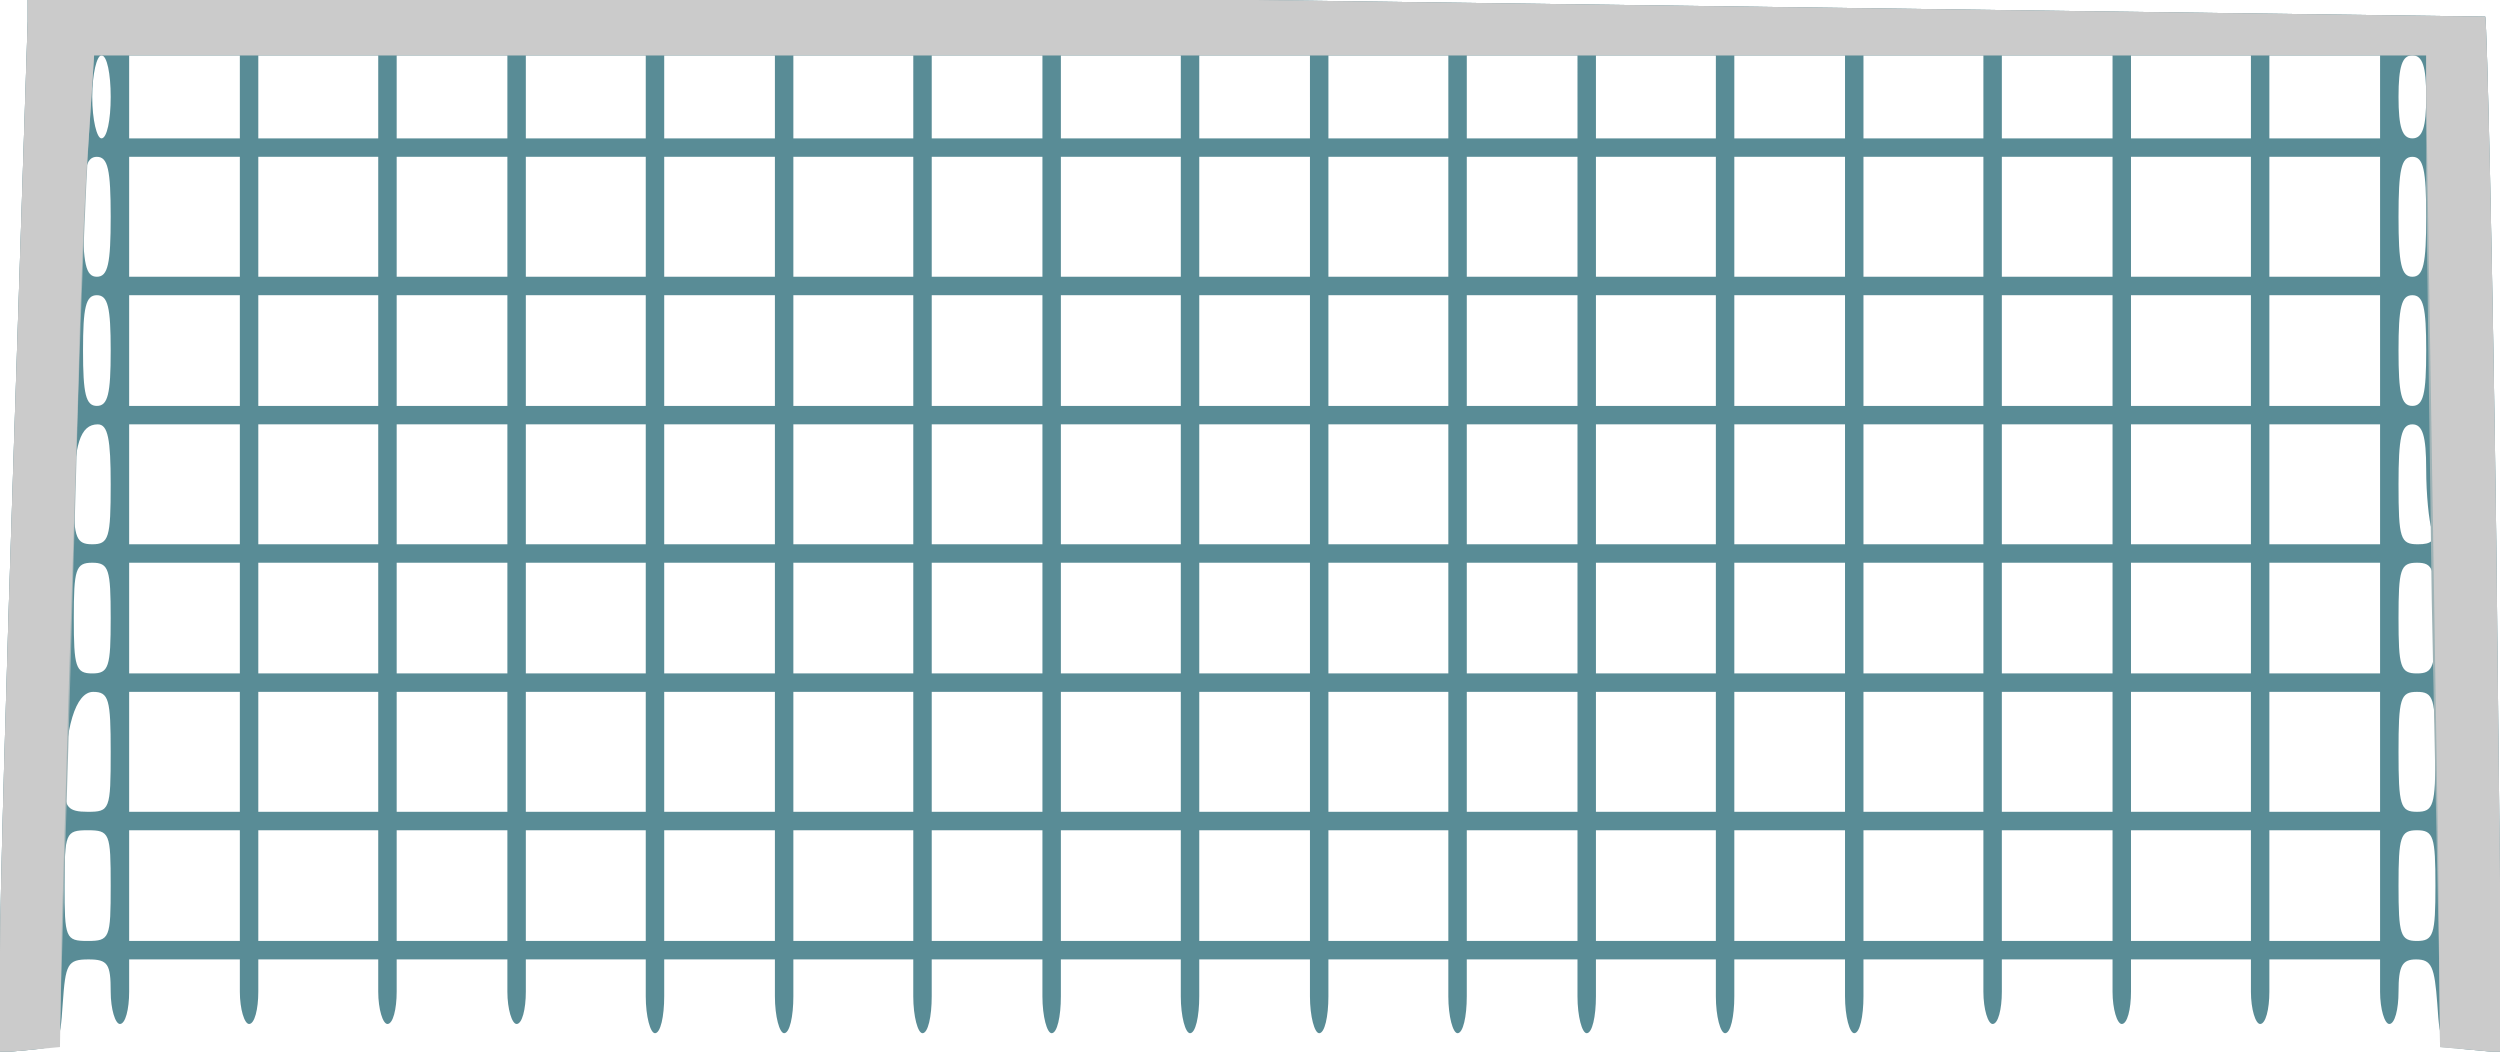
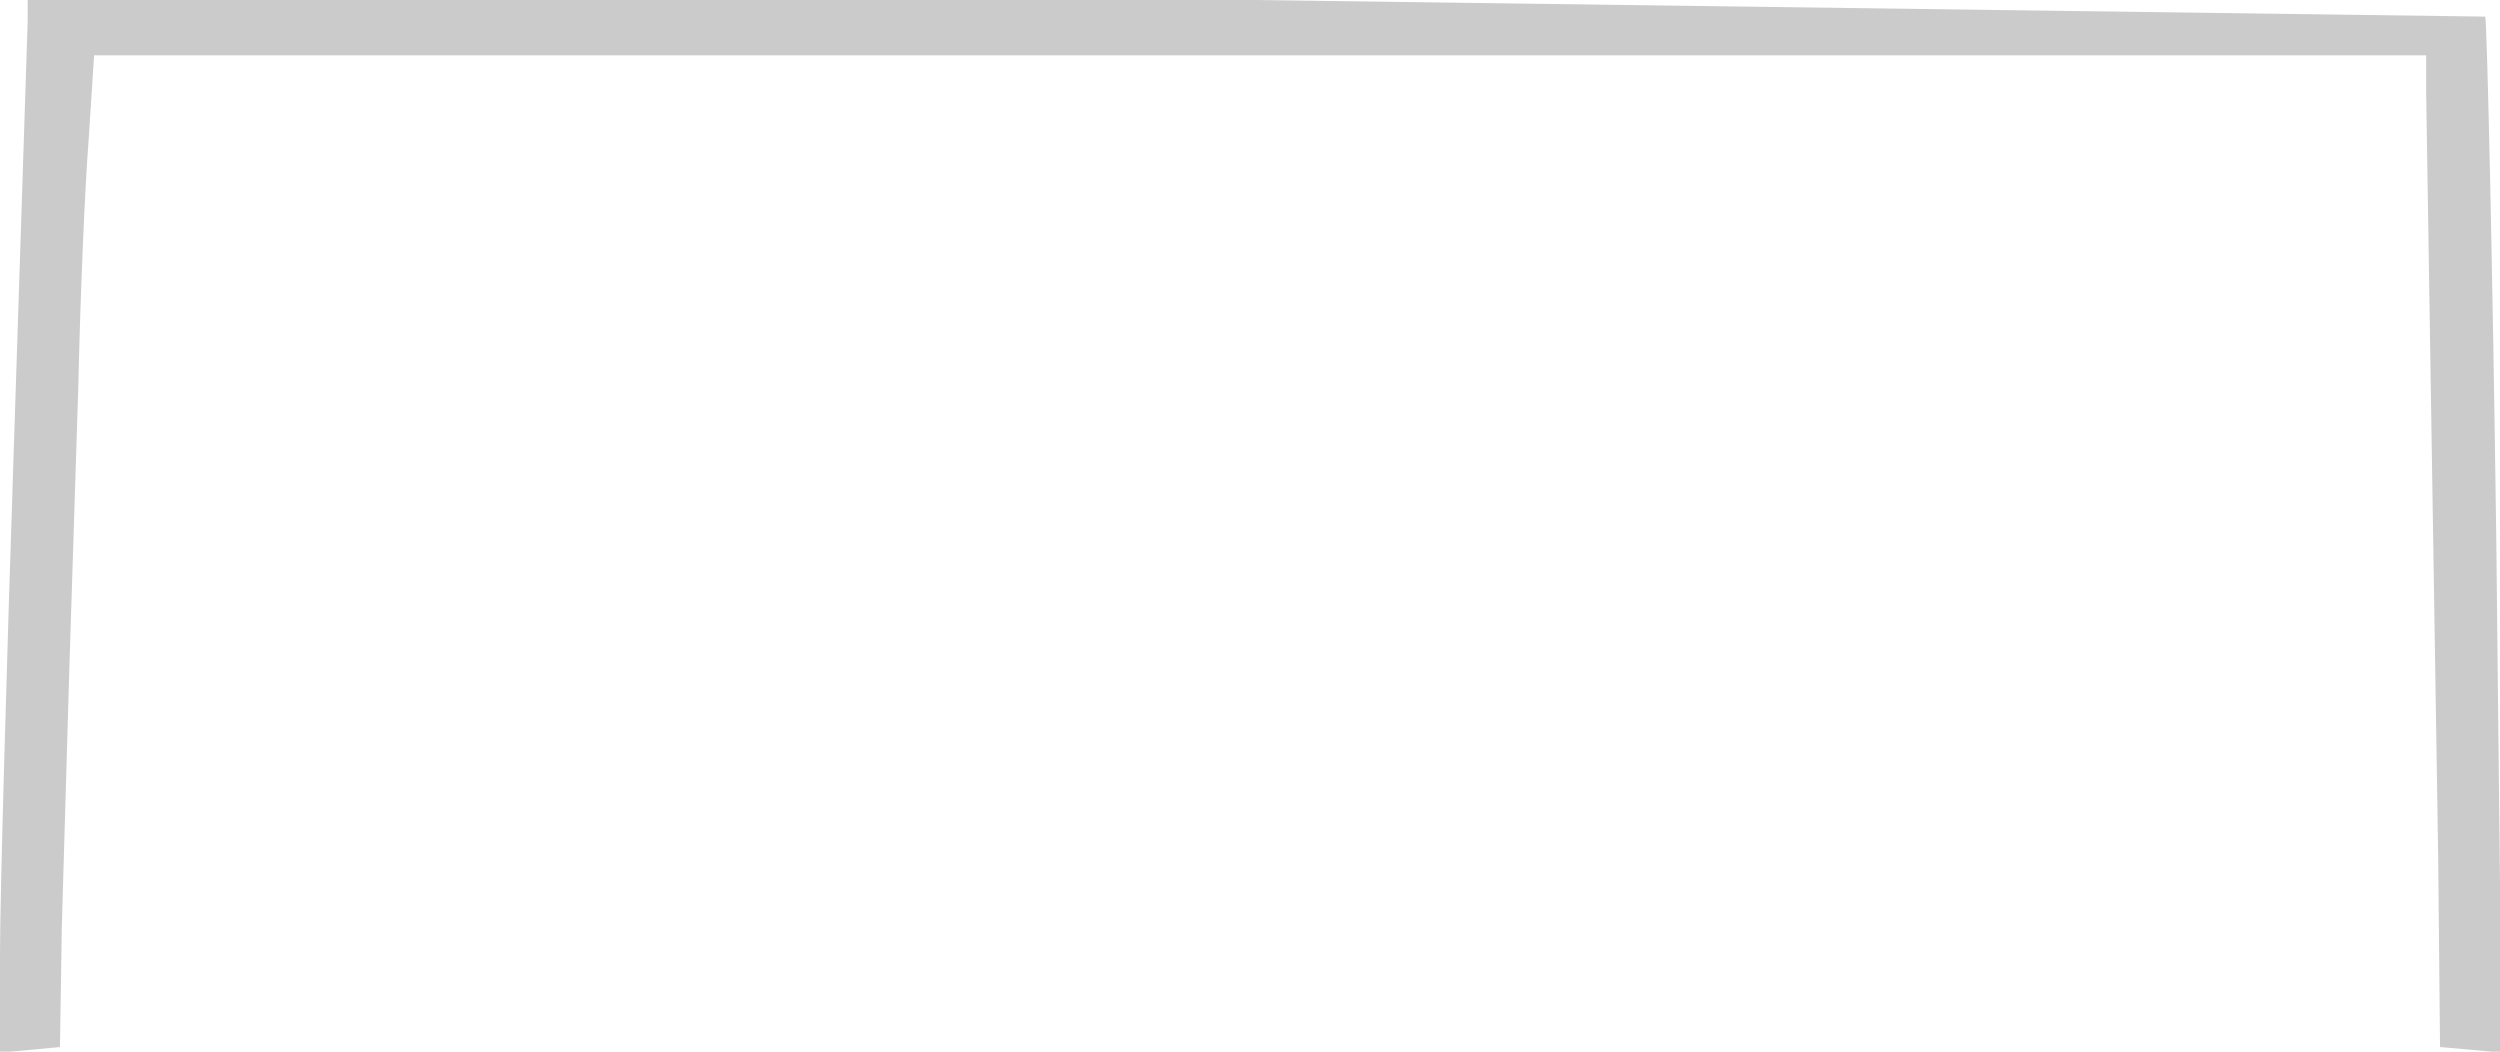
<svg xmlns="http://www.w3.org/2000/svg" width="271" height="114" viewBox="0 0 2710 1140" preserveAspectRatio="xMidYMid meet">
-   <path d="M0 1033c0-59 7-306 15-548L30 23V0h1329l1335 18c2 9 8 266 12 570l6 553-33-3c-33-3-34-5-37-50-3-40-6-48-23-48-15 0-19 7-19 35 0 19-4 35-10 35-5 0-10-16-10-35v-35h-120v35c0 19-4 35-10 35-5 0-10-16-10-35v-35h-130v35c0 19-4 35-10 35-5 0-10-16-10-35v-35h-120v35c0 19-4 35-10 35-5 0-10-16-10-35v-35h-130v40c0 22-4 40-10 40-5 0-10-18-10-40v-40h-120v40c0 22-4 40-10 40-5 0-10-18-10-40v-40h-130v40c0 22-4 40-10 40-5 0-10-18-10-40v-40h-120v40c0 22-4 40-10 40-5 0-10-18-10-40v-40h-130v40c0 22-4 40-10 40-5 0-10-18-10-40v-40h-120v40c0 22-4 40-10 40-5 0-10-18-10-40v-40h-130v40c0 22-4 40-10 40-5 0-10-18-10-40v-40h-120v40c0 22-4 40-10 40-5 0-10-18-10-40v-40H860v40c0 22-4 40-10 40-5 0-10-18-10-40v-40H720v40c0 22-4 40-10 40-5 0-10-18-10-40v-40H570v35c0 19-4 35-10 35-5 0-10-16-10-35v-35H430v35c0 19-4 35-10 35-5 0-10-16-10-35v-35H280v35c0 19-4 35-10 35-5 0-10-16-10-35v-35H140v35c0 19-4 35-10 35-5 0-10-16-10-35 0-30-3-35-24-35-23 0-25 5-28 48-3 45-4 47-35 50l-33 3v-108zm120-73c0-57-1-60-25-60s-25 3-25 60 1 60 25 60 25-3 25-60zm140 0v-60H140v120h120v-60zm150 0v-60H280v120h130v-60zm140 0v-60H430v120h120v-60zm150 0v-60H570v120h130v-60zm140 0v-60H720v120h120v-60zm150 0v-60H860v120h130v-60zm140 0v-60h-120v120h120v-60zm150 0v-60h-130v120h130v-60zm140 0v-60h-120v120h120v-60zm150 0v-60h-130v120h130v-60zm140 0v-60h-120v120h120v-60zm150 0v-60h-130v120h130v-60zm140 0v-60h-120v120h120v-60zm150 0v-60h-130v120h130v-60zm140 0v-60h-120v120h120v-60zm150 0v-60h-130v120h130v-60zm140 0v-60h-120v120h120v-60zm60 0c0-53-2-60-20-60s-20 7-20 60 2 60 20 60 20-7 20-60zM120 815c0-57-2-65-19-65-19 0-31 39-31 103 0 22 4 27 25 27 24 0 25-2 25-65zm140 0v-65H140v130h120v-65zm150 0v-65H280v130h130v-65zm140 0v-65H430v130h120v-65zm150 0v-65H570v130h130v-65zm140 0v-65H720v130h120v-65zm150 0v-65H860v130h130v-65zm140 0v-65h-120v130h120v-65zm150 0v-65h-130v130h130v-65zm140 0v-65h-120v130h120v-65zm150 0v-65h-130v130h130v-65zm140 0v-65h-120v130h120v-65zm150 0v-65h-130v130h130v-65zm140 0v-65h-120v130h120v-65zm150 0v-65h-130v130h130v-65zm140 0v-65h-120v130h120v-65zm150 0v-65h-130v130h130v-65zm140 0v-65h-120v130h120v-65zm60 0c0-58-2-65-20-65s-20 7-20 65 2 65 20 65 20-7 20-65zM120 670c0-53-2-60-20-60s-20 7-20 60 2 60 20 60 20-7 20-60zm140 0v-60H140v120h120v-60zm150 0v-60H280v120h130v-60zm140 0v-60H430v120h120v-60zm150 0v-60H570v120h130v-60zm140 0v-60H720v120h120v-60zm150 0v-60H860v120h130v-60zm140 0v-60h-120v120h120v-60zm150 0v-60h-130v120h130v-60zm140 0v-60h-120v120h120v-60zm150 0v-60h-130v120h130v-60zm140 0v-60h-120v120h120v-60zm150 0v-60h-130v120h130v-60zm140 0v-60h-120v120h120v-60zm150 0v-60h-130v120h130v-60zm140 0v-60h-120v120h120v-60zm150 0v-60h-130v120h130v-60zm140 0v-60h-120v120h120v-60zm60 0c0-53-2-60-20-60s-20 7-20 60 2 60 20 60 20-7 20-60zM120 525c0-49-3-65-14-65-19 0-26 22-26 81 0 42 3 49 20 49 18 0 20-7 20-65zm140 0v-65H140v130h120v-65zm150 0v-65H280v130h130v-65zm140 0v-65H430v130h120v-65zm150 0v-65H570v130h130v-65zm140 0v-65H720v130h120v-65zm150 0v-65H860v130h130v-65zm140 0v-65h-120v130h120v-65zm150 0v-65h-130v130h130v-65zm140 0v-65h-120v130h120v-65zm150 0v-65h-130v130h130v-65zm140 0v-65h-120v130h120v-65zm150 0v-65h-130v130h130v-65zm140 0v-65h-120v130h120v-65zm150 0v-65h-130v130h130v-65zm140 0v-65h-120v130h120v-65zm150 0v-65h-130v130h130v-65zm140 0v-65h-120v130h120v-65zm56 49c-3-9-6-38-6-65 0-37-4-49-15-49-12 0-15 14-15 65 0 59 2 65 21 65 15 0 19-4 15-16zM120 380c0-47-3-60-15-60s-15 13-15 60 3 60 15 60 15-13 15-60zm140 0v-60H140v120h120v-60zm150 0v-60H280v120h130v-60zm140 0v-60H430v120h120v-60zm150 0v-60H570v120h130v-60zm140 0v-60H720v120h120v-60zm150 0v-60H860v120h130v-60zm140 0v-60h-120v120h120v-60zm150 0v-60h-130v120h130v-60zm140 0v-60h-120v120h120v-60zm150 0v-60h-130v120h130v-60zm140 0v-60h-120v120h120v-60zm150 0v-60h-130v120h130v-60zm140 0v-60h-120v120h120v-60zm150 0v-60h-130v120h130v-60zm140 0v-60h-120v120h120v-60zm150 0v-60h-130v120h130v-60zm140 0v-60h-120v120h120v-60zm50 0c0-47-3-60-15-60s-15 13-15 60 3 60 15 60 15-13 15-60zM120 235c0-51-3-65-15-65s-15 14-15 65 3 65 15 65 15-14 15-65zm140 0v-65H140v130h120v-65zm150 0v-65H280v130h130v-65zm140 0v-65H430v130h120v-65zm150 0v-65H570v130h130v-65zm140 0v-65H720v130h120v-65zm150 0v-65H860v130h130v-65zm140 0v-65h-120v130h120v-65zm150 0v-65h-130v130h130v-65zm140 0v-65h-120v130h120v-65zm150 0v-65h-130v130h130v-65zm140 0v-65h-120v130h120v-65zm150 0v-65h-130v130h130v-65zm140 0v-65h-120v130h120v-65zm150 0v-65h-130v130h130v-65zm140 0v-65h-120v130h120v-65zm150 0v-65h-130v130h130v-65zm140 0v-65h-120v130h120v-65zm50 0c0-51-3-65-15-65s-15 14-15 65 3 65 15 65 15-14 15-65zM120 105c0-25-4-45-10-45-5 0-10 20-10 45s5 45 10 45c6 0 10-20 10-45zm140 0V60H140v90h120v-45zm150 0V60H280v90h130v-45zm140 0V60H430v90h120v-45zm150 0V60H570v90h130v-45zm140 0V60H720v90h120v-45zm150 0V60H860v90h130v-45zm140 0V60h-120v90h120v-45zm150 0V60h-130v90h130v-45zm140 0V60h-120v90h120v-45zm150 0V60h-130v90h130v-45zm140 0V60h-120v90h120v-45zm150 0V60h-130v90h130v-45zm140 0V60h-120v90h120v-45zm150 0V60h-130v90h130v-45zm140 0V60h-120v90h120v-45zm150 0V60h-130v90h130v-45zm140 0V60h-120v90h120v-45zm50 0c0-33-4-45-15-45s-15 12-15 45 4 45 15 45 15-12 15-45z" fill="#598c96" />
-   <path d="M0 1033c0-59 7-306 15-548L30 23V0h1329l1335 18c2 9 8 266 12 570l6 553-33-3-34-3-1-90-8-395-6-447V60H102l-6 93c-3 50-8 173-11 272L74 812l-8 265c-1 58-1 58-33 61l-33 3v-108z" fill="#9fb3b6" />
  <path d="M0 1033c0-59 7-306 15-548L30 23V0h1329l1335 18c2 9 8 266 12 570l6 553-33-3-34-3-2-205-13-827V60H102l-6 93c-4 50-9 169-11 262L75 730l-8 275-2 130-32 3-33 3v-108z" fill="#cbcbcb" />
</svg>